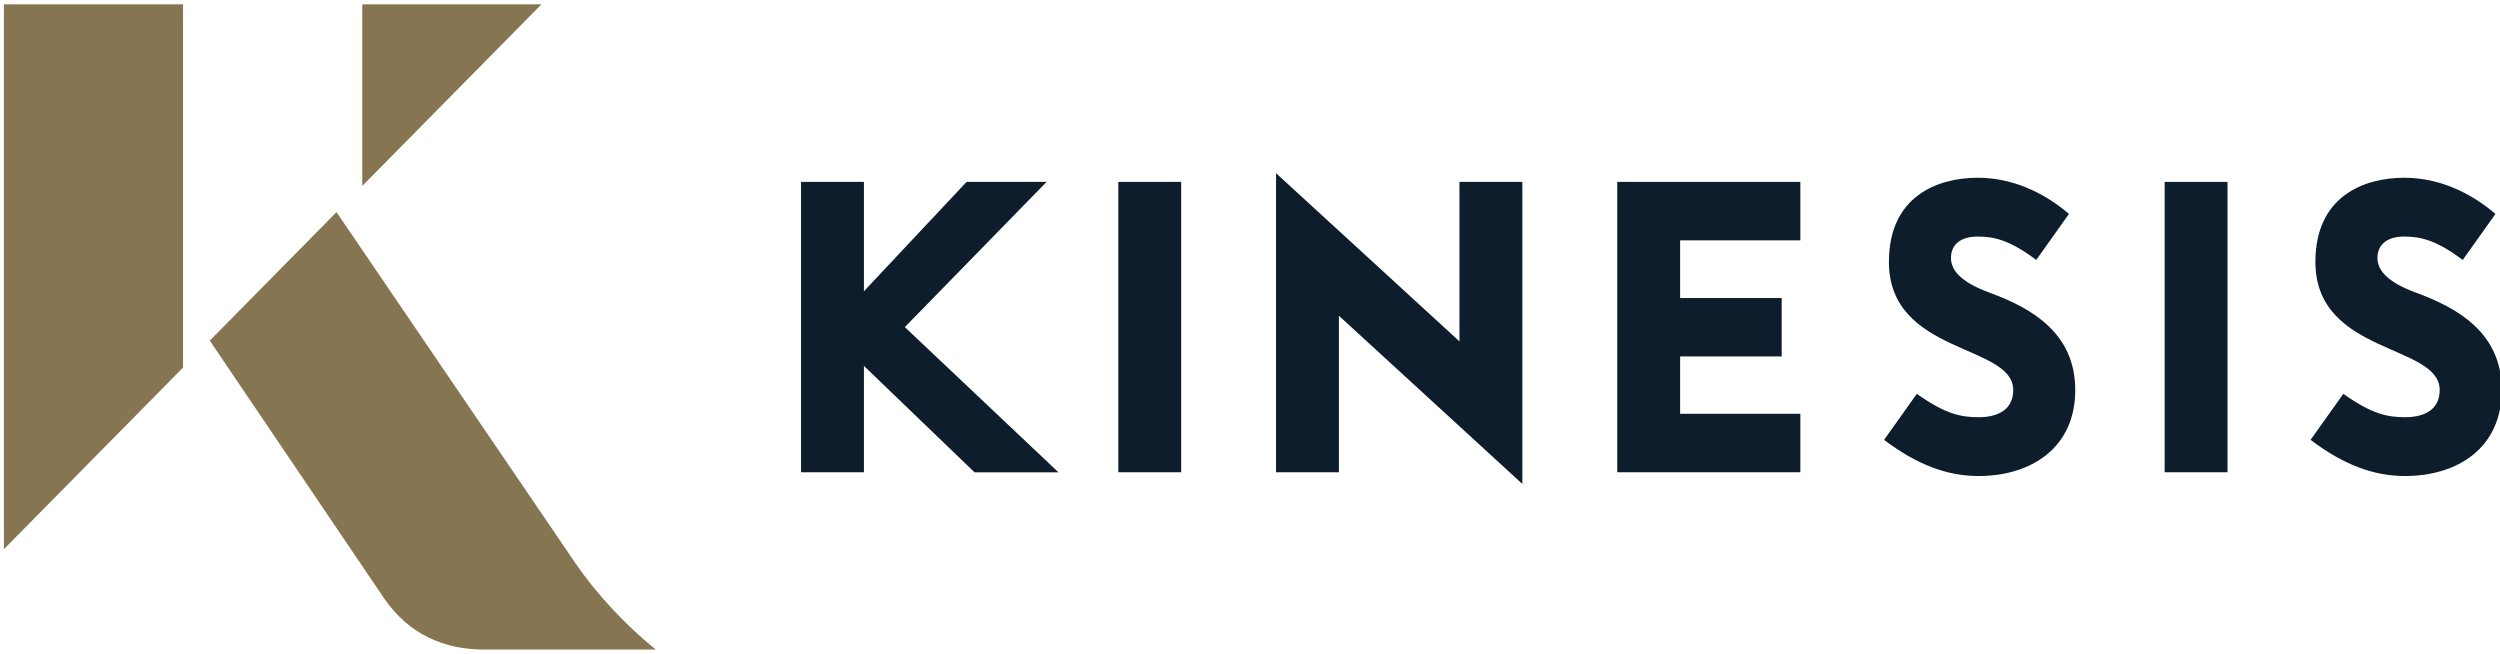
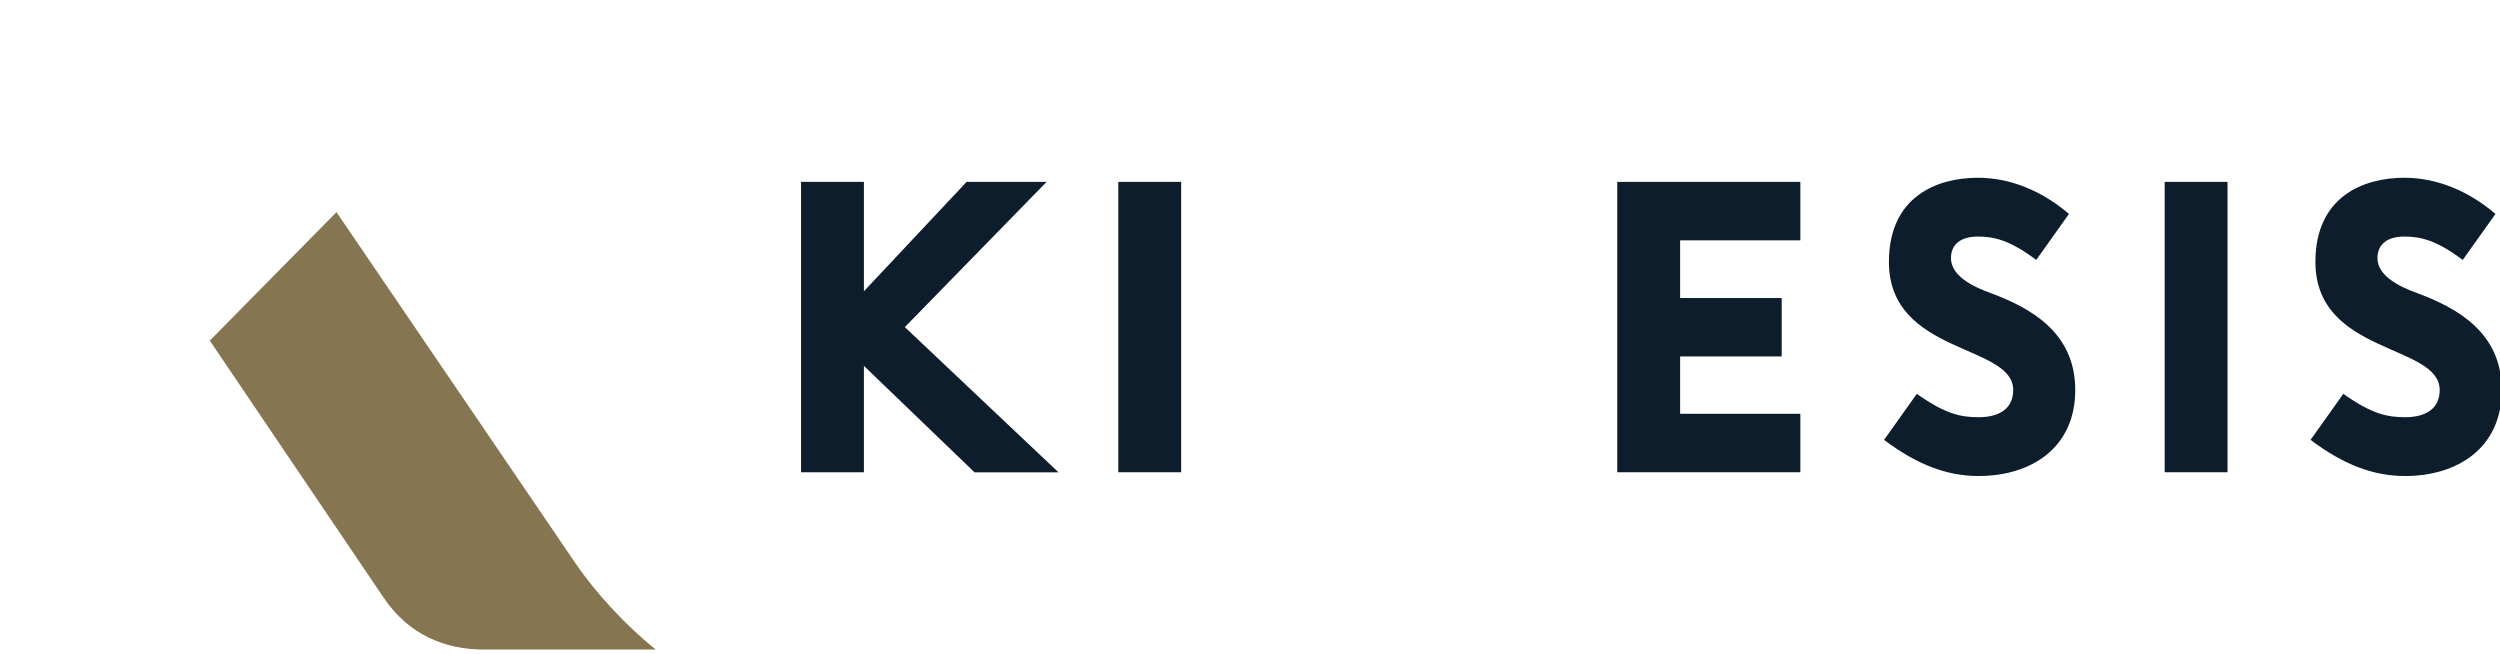
<svg xmlns="http://www.w3.org/2000/svg" width="130" height="34" viewBox="0 0 130 34" fill="none">
  <g clip-path="url(#clip0_5560_1535)">
    <path d="M50.672 24.557L44.924 19.026V24.557H41.654V9.458H44.924V15.145L50.263 9.458H54.423L47.051 17.009L55.041 24.561H50.668L50.672 24.557Z" fill="#0D1D2C" />
    <path d="M61.421 9.458V24.557H58.152V9.458H61.421Z" fill="#0D1D2C" />
-     <path d="M69.623 16.419V24.557H66.354V9.006L75.892 17.752V9.458H79.162V25.165L69.623 16.419Z" fill="#0D1D2C" />
    <path d="M92.648 18.535H87.367V21.517H93.618V24.557H84.098V9.458H93.618V12.498H87.367V15.498H92.648V18.538V18.535Z" fill="#0D1D2C" />
    <path d="M97.973 22.871L99.675 20.479C101.166 21.538 101.978 21.695 102.887 21.695C103.893 21.695 104.687 21.302 104.687 20.282C104.687 17.872 98.224 18.458 98.224 13.616C98.224 10.222 100.721 9.243 102.848 9.243C104.569 9.243 106.221 9.953 107.586 11.125L105.884 13.517C104.522 12.491 103.696 12.301 102.844 12.301C101.993 12.301 101.45 12.68 101.45 13.423C101.45 14.355 102.611 14.908 103.462 15.221C105.589 16.004 107.913 17.282 107.913 20.282C107.913 23.283 105.628 24.753 102.884 24.753C101.26 24.753 99.697 24.175 97.969 22.871H97.973Z" fill="#0D1D2C" />
    <path d="M120.15 22.871L121.853 20.479C123.344 21.538 124.156 21.695 125.065 21.695C126.07 21.695 126.864 21.302 126.864 20.282C126.864 17.872 120.401 18.458 120.401 13.616C120.401 10.222 122.898 9.243 125.025 9.243C126.746 9.243 128.399 9.953 129.764 11.125L128.061 13.517C126.699 12.491 125.873 12.301 125.021 12.301C124.17 12.301 123.627 12.68 123.627 13.423C123.627 14.355 124.788 14.908 125.639 15.221C127.766 16.004 130.091 17.282 130.091 20.282C130.091 23.283 127.806 24.753 125.061 24.753C123.437 24.753 121.874 24.175 120.146 22.871H120.15Z" fill="#0D1D2C" />
    <path d="M115.831 9.458V24.557H112.562V9.458H115.831Z" fill="#0D1D2C" />
-     <path d="M0.203 28.558L9.518 19.114V0.224H0.203V28.558Z" fill="#857550" />
-     <path d="M18.838 0.224V9.669L28.157 0.224H18.838Z" fill="#857550" />
    <path d="M29.935 29.305L17.498 11.031L10.909 17.712L19.951 31.081C21.255 33.011 23.138 33.776 25.161 33.776H34.103C32.558 32.553 30.952 30.797 29.935 29.305Z" fill="#857550" />
  </g>
  <defs>
    <clipPath id="clip0_5560_1535">
      <rect width="130" height="34" fill="white" />
    </clipPath>
  </defs>
</svg>